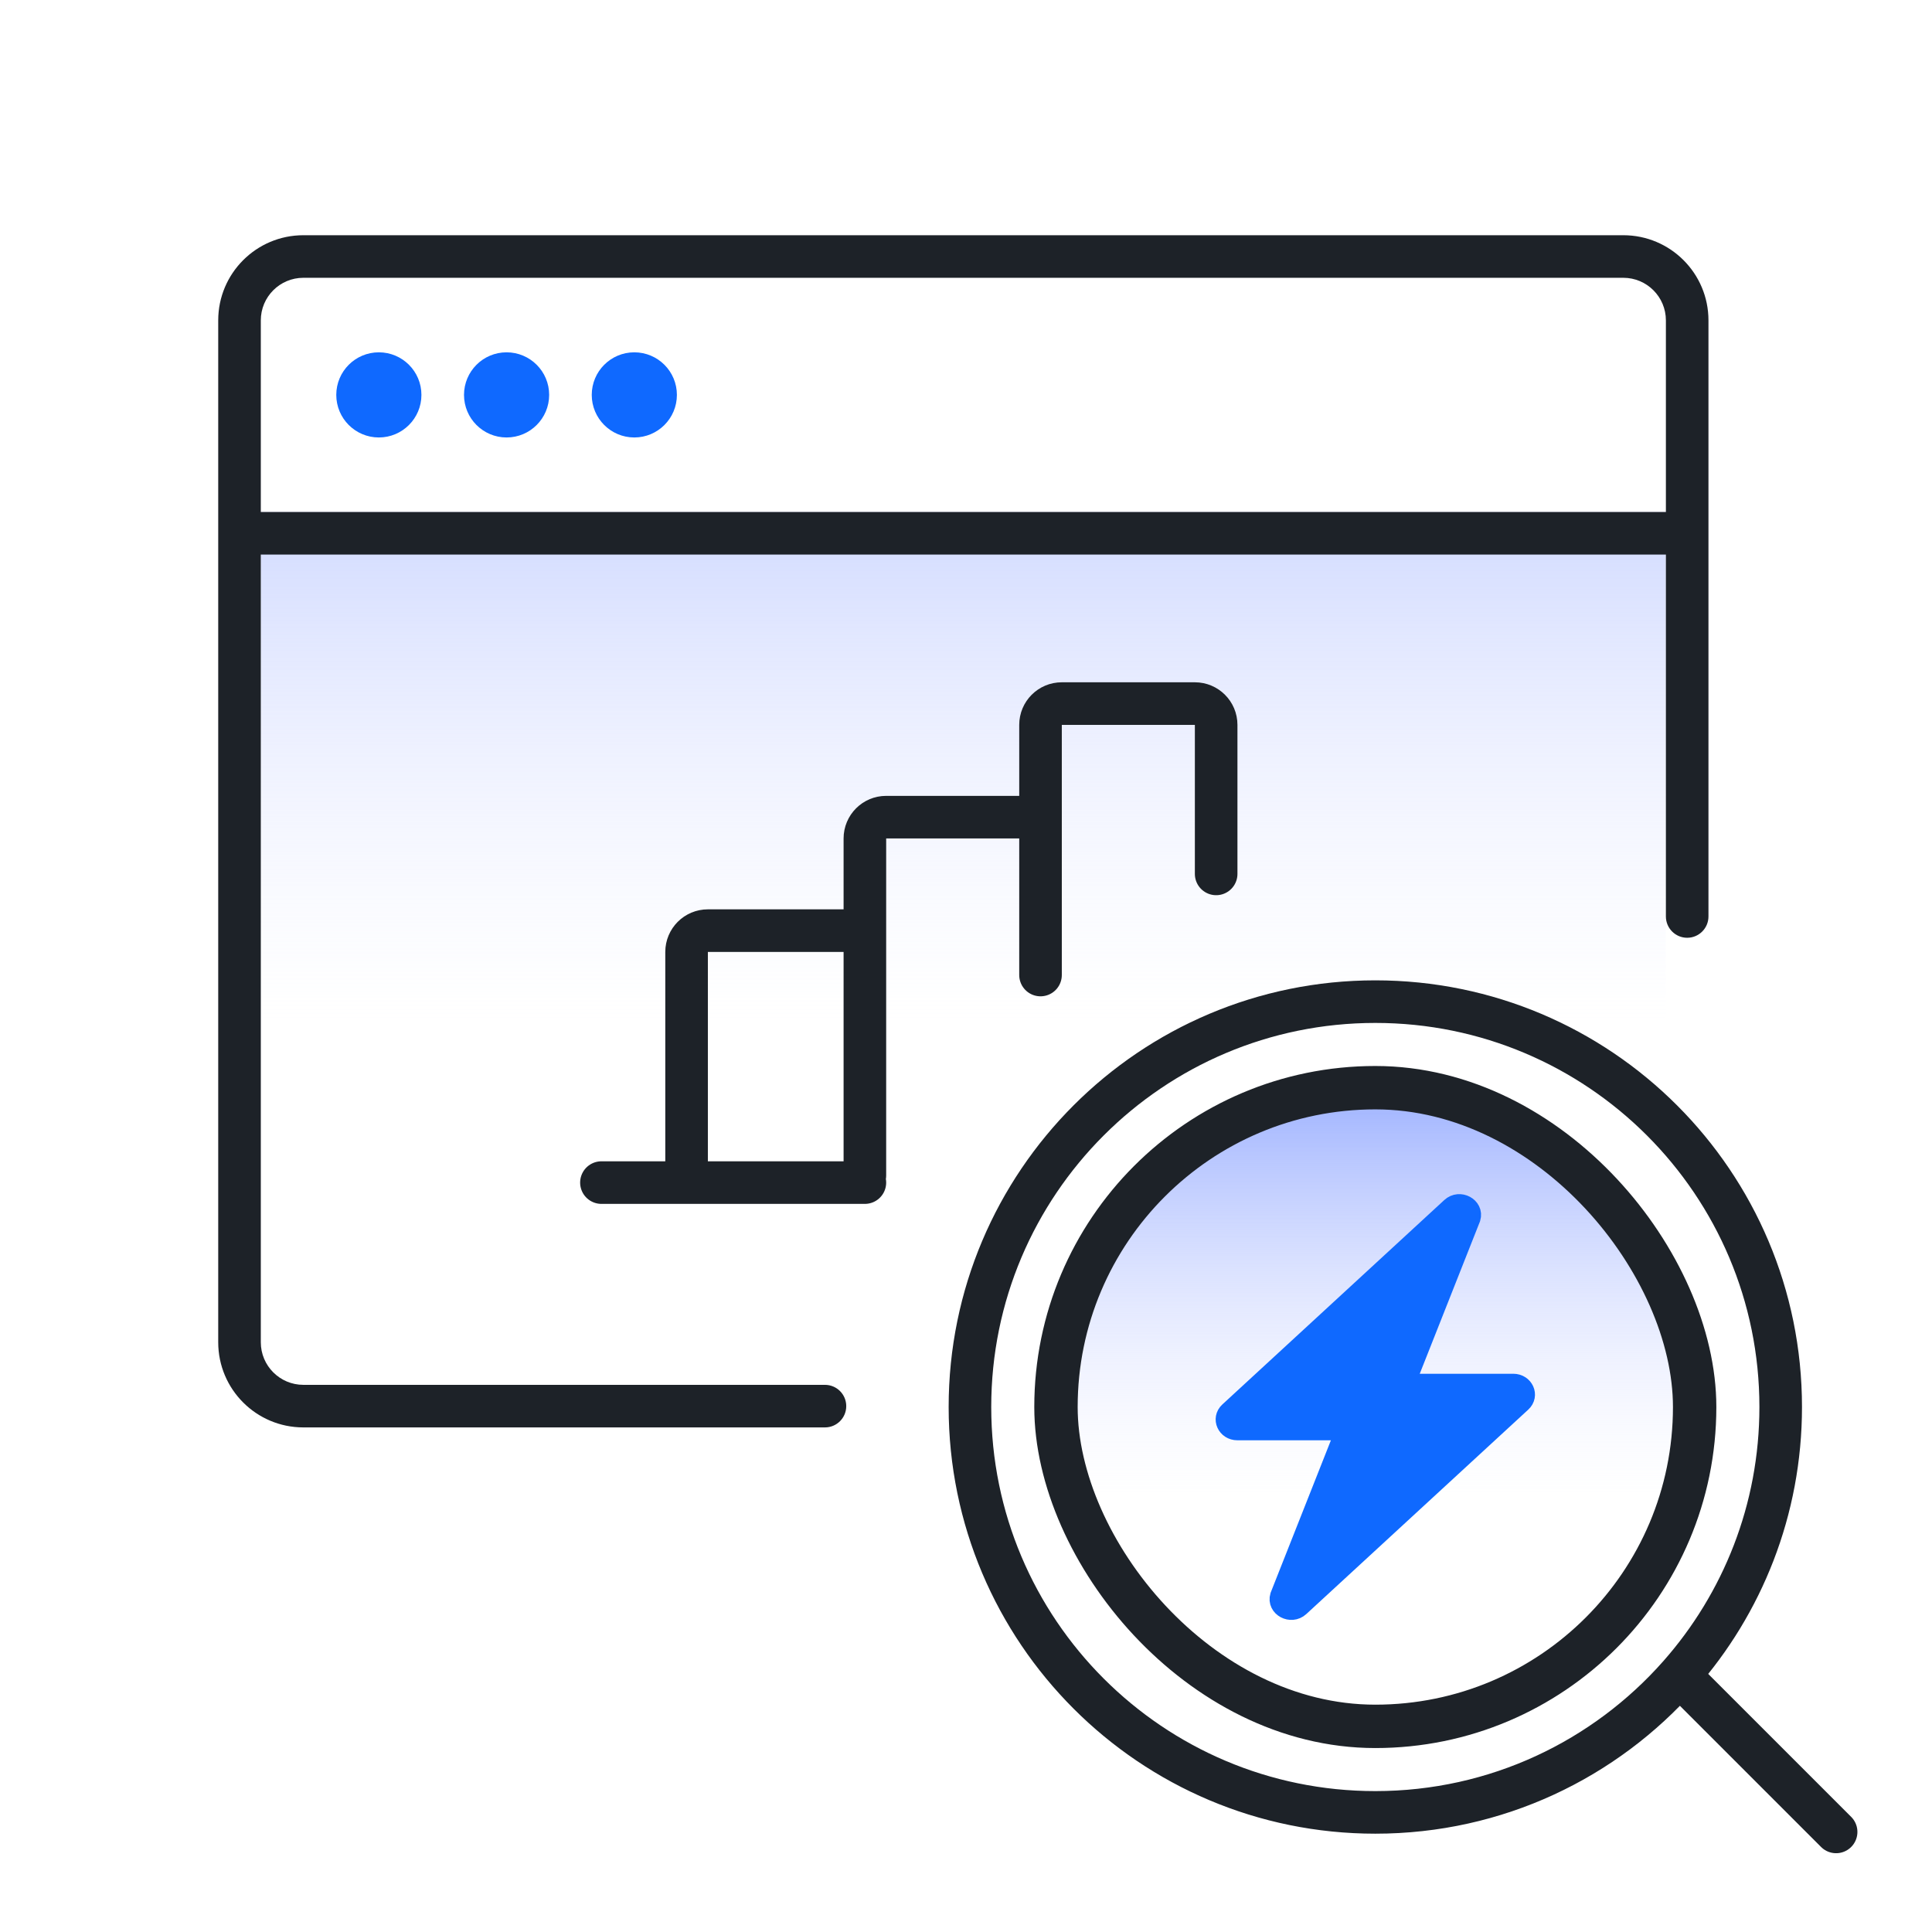
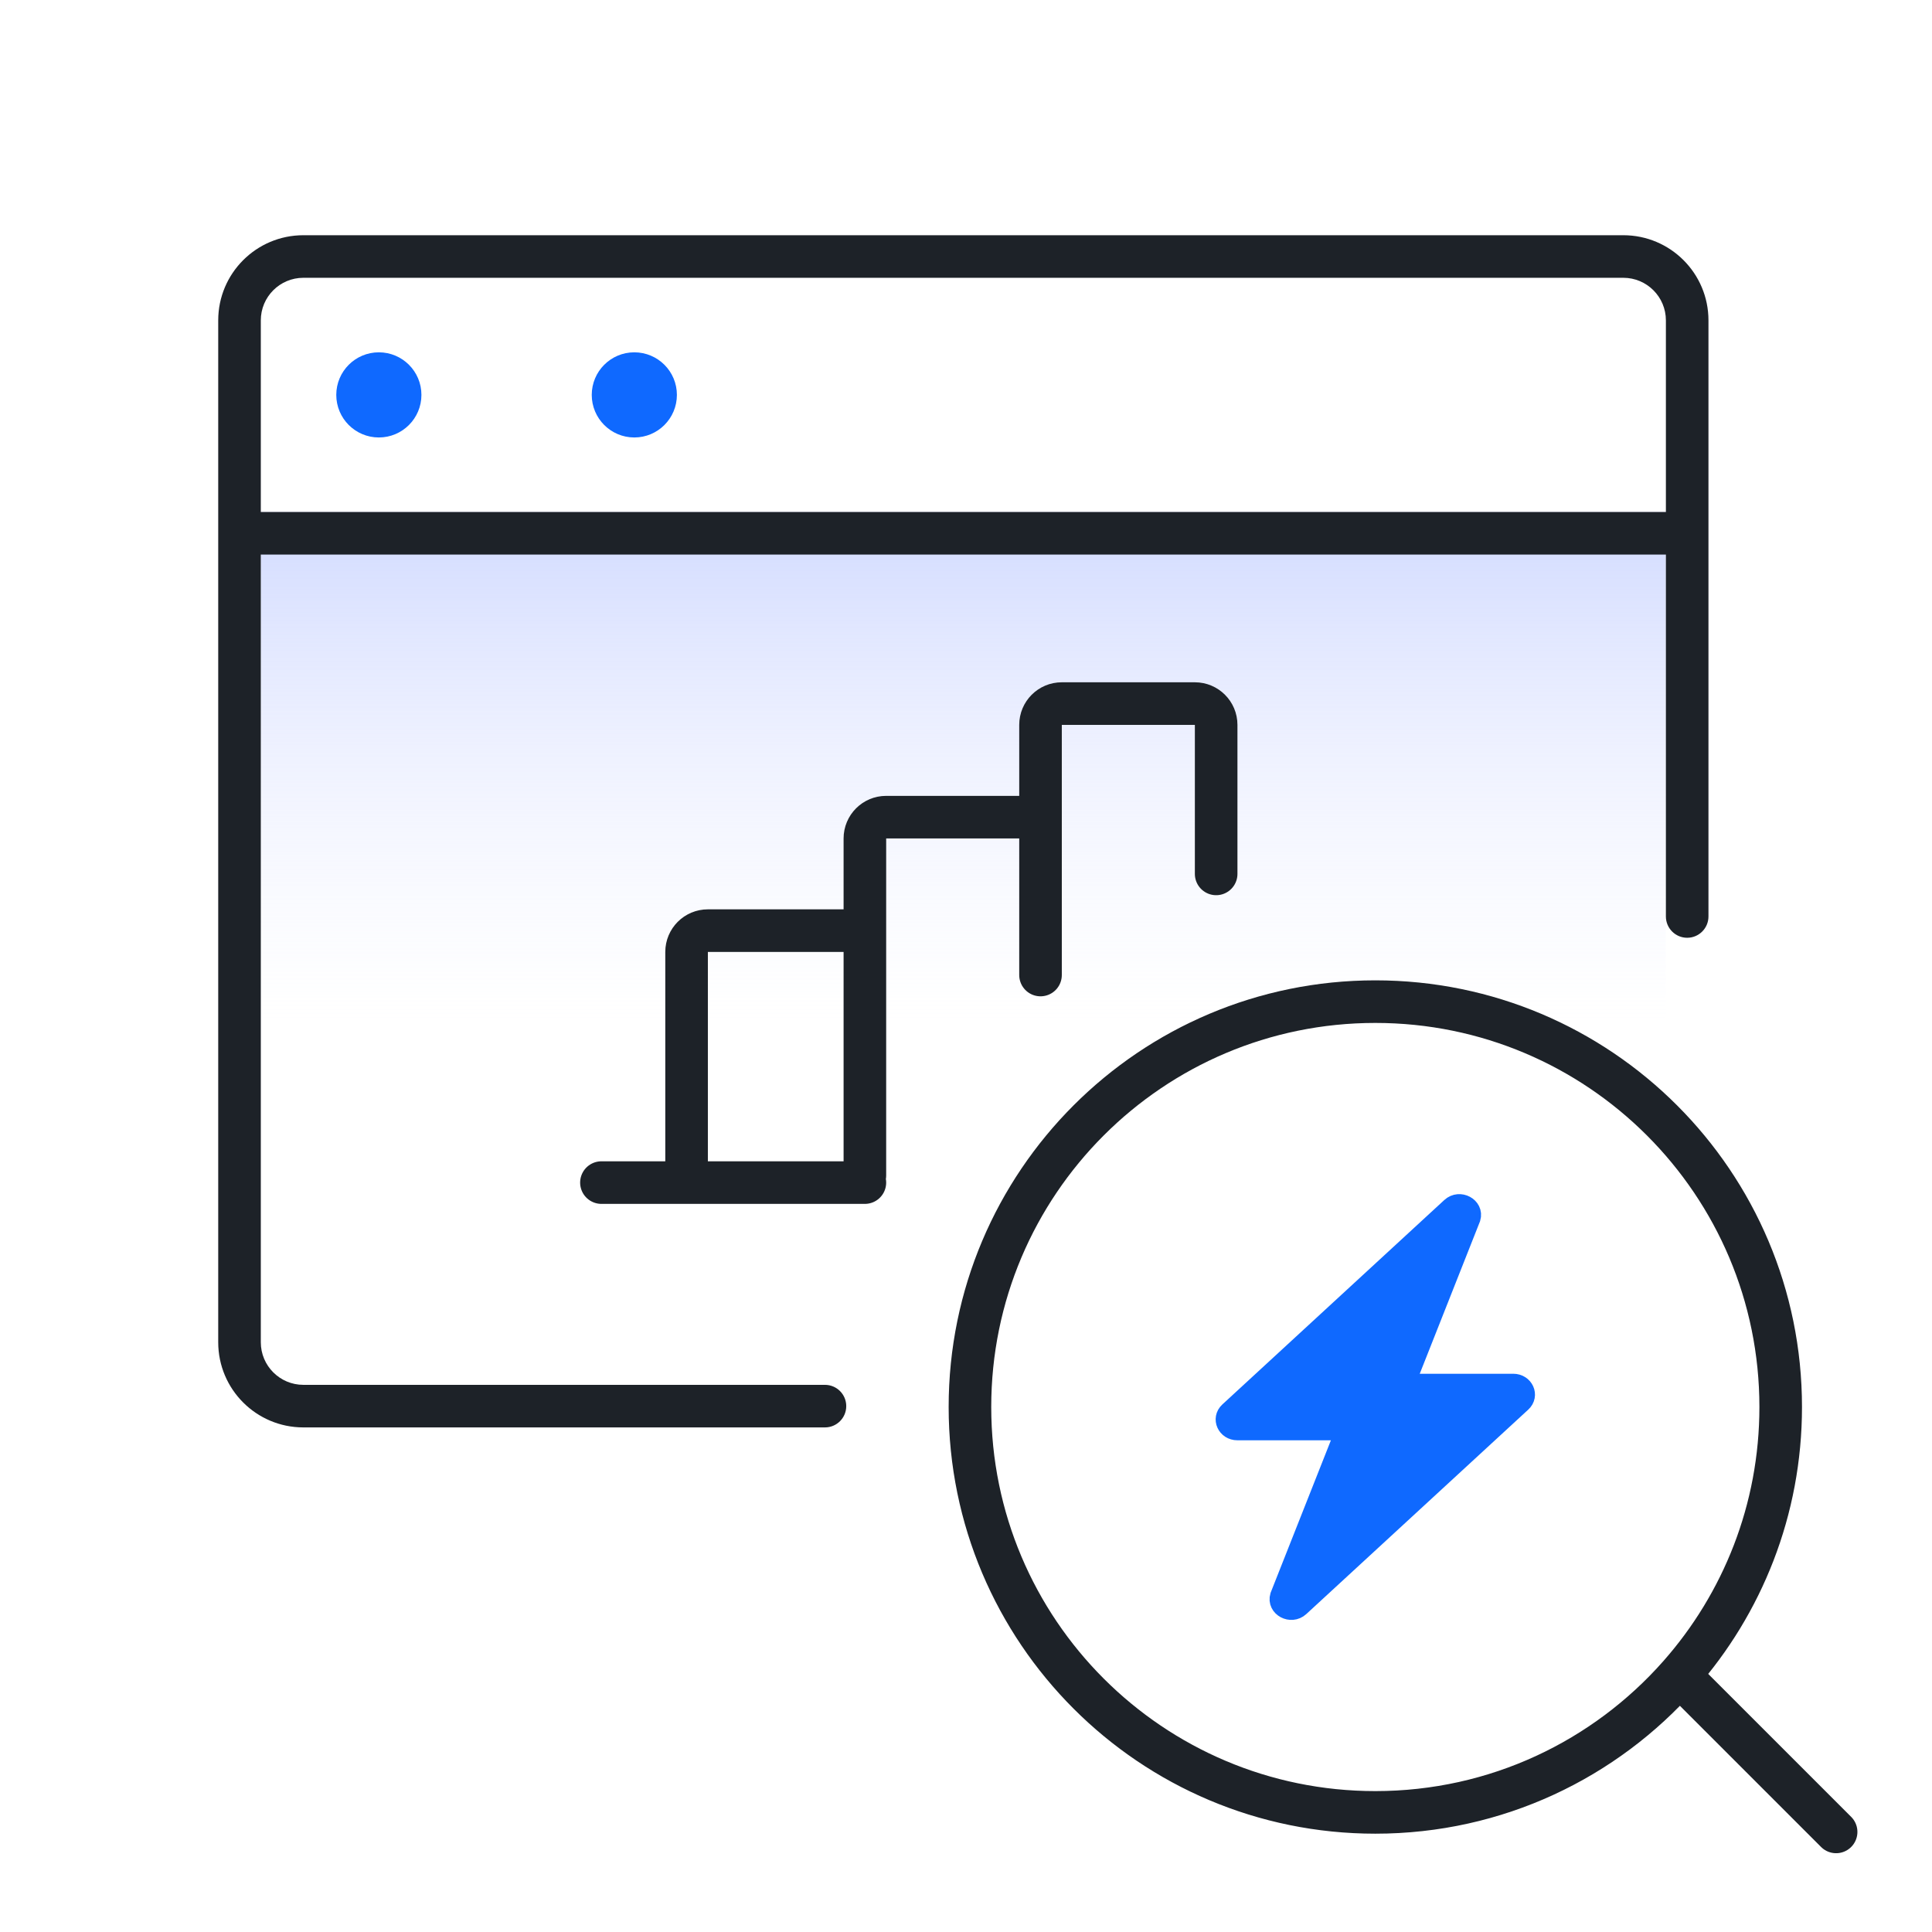
<svg xmlns="http://www.w3.org/2000/svg" width="121" height="121" viewBox="0 0 121 121" fill="none">
  <path d="M16.333 32.065H104.333V58.065V80.865C104.333 84.842 101.11 88.065 97.133 88.065H51.667H23.533C19.557 88.065 16.333 84.842 16.333 80.865V32.065Z" fill="url(#paint0_linear_6772_55697)" />
  <path d="M101.667 14.732C104.612 14.732 107 17.119 107 20.065V57.398C107 58.134 106.403 58.732 105.667 58.732C104.93 58.732 104.334 58.134 104.334 57.398V34.732H16.334V84.065C16.334 85.537 17.527 86.732 19 86.732H51.667C52.403 86.732 53 87.329 53 88.065C53 88.801 52.403 89.398 51.667 89.398H19C16.054 89.398 13.667 87.01 13.667 84.065V20.065C13.667 17.119 16.055 14.732 19 14.732H101.667ZM19 17.398C17.527 17.398 16.334 18.592 16.334 20.065V32.065H104.334V20.065C104.334 18.592 103.139 17.398 101.667 17.398H19Z" fill="#1D2228" />
  <circle cx="23.727" cy="24.732" r="2" fill="#0F69FF" stroke="#0F69FF" stroke-width="1.333" />
-   <circle cx="31.727" cy="24.732" r="2" fill="#0F69FF" stroke="#0F69FF" stroke-width="1.333" />
  <circle cx="39.727" cy="24.732" r="2" fill="#0F69FF" stroke="#0F69FF" stroke-width="1.333" />
  <path d="M37.667 74.065H54.167M65.167 61.065V51.178M65.167 51.178V45.398C65.167 44.662 65.762 44.065 66.498 44.065H74.834C75.57 44.065 76.167 44.662 76.167 45.398V54.732M65.167 51.178H55.5C54.764 51.178 54.167 51.775 54.167 52.512V61.065V73.619M43 73.619V59.619C43 58.882 43.597 58.285 44.333 58.285H54" stroke="#1D2228" stroke-width="2.667" stroke-linecap="round" />
-   <path d="M105.177 104.914C109.127 100.438 111.524 94.559 111.524 88.12C111.524 74.099 100.157 62.732 86.135 62.732C72.114 62.732 60.747 74.099 60.747 88.12C60.747 102.142 72.114 113.509 86.135 113.509C93.718 113.509 100.525 110.185 105.177 104.914ZM105.177 104.914L114.995 114.732" stroke="#1D2228" stroke-width="2.667" stroke-linecap="round" />
-   <rect x="66.135" y="68.121" width="40" height="40" rx="20" fill="url(#paint1_linear_6772_55697)" />
-   <rect x="66.135" y="68.121" width="40" height="40" rx="20" stroke="#1D2228" stroke-width="2.717" />
+   <path d="M105.177 104.914C109.127 100.438 111.524 94.559 111.524 88.12C111.524 74.099 100.157 62.732 86.135 62.732C72.114 62.732 60.747 74.099 60.747 88.12C60.747 102.142 72.114 113.509 86.135 113.509C93.718 113.509 100.525 110.185 105.177 104.914M105.177 104.914L114.995 114.732" stroke="#1D2228" stroke-width="2.667" stroke-linecap="round" />
  <path d="M88.918 86.704C88.447 86.704 88.125 86.23 88.298 85.792L92.066 76.262C92.253 75.632 91.412 75.182 90.91 75.644L77.006 88.451C76.57 88.852 76.879 89.538 77.495 89.538H83.353C83.823 89.538 84.146 90.013 83.973 90.45L80.205 99.98C80.018 100.61 80.859 101.06 81.361 100.598L95.265 87.791C95.701 87.39 95.392 86.704 94.776 86.704H88.918Z" fill="#0F69FF" stroke="#0F69FF" stroke-width="1.333" />
  <defs>
    <linearGradient id="paint0_linear_6772_55697" x1="68.519" y1="3.669" x2="68.519" y2="77.631" gradientUnits="userSpaceOnUse">
      <stop stop-color="#7592FF" />
      <stop offset="0.817" stop-color="#E2E6FF" stop-opacity="0" />
    </linearGradient>
    <linearGradient id="paint1_linear_6772_55697" x1="89.856" y1="62.597" x2="89.856" y2="100.668" gradientUnits="userSpaceOnUse">
      <stop stop-color="#7592FF" />
      <stop offset="0.817" stop-color="#E2E6FF" stop-opacity="0" />
    </linearGradient>
  </defs>
</svg>